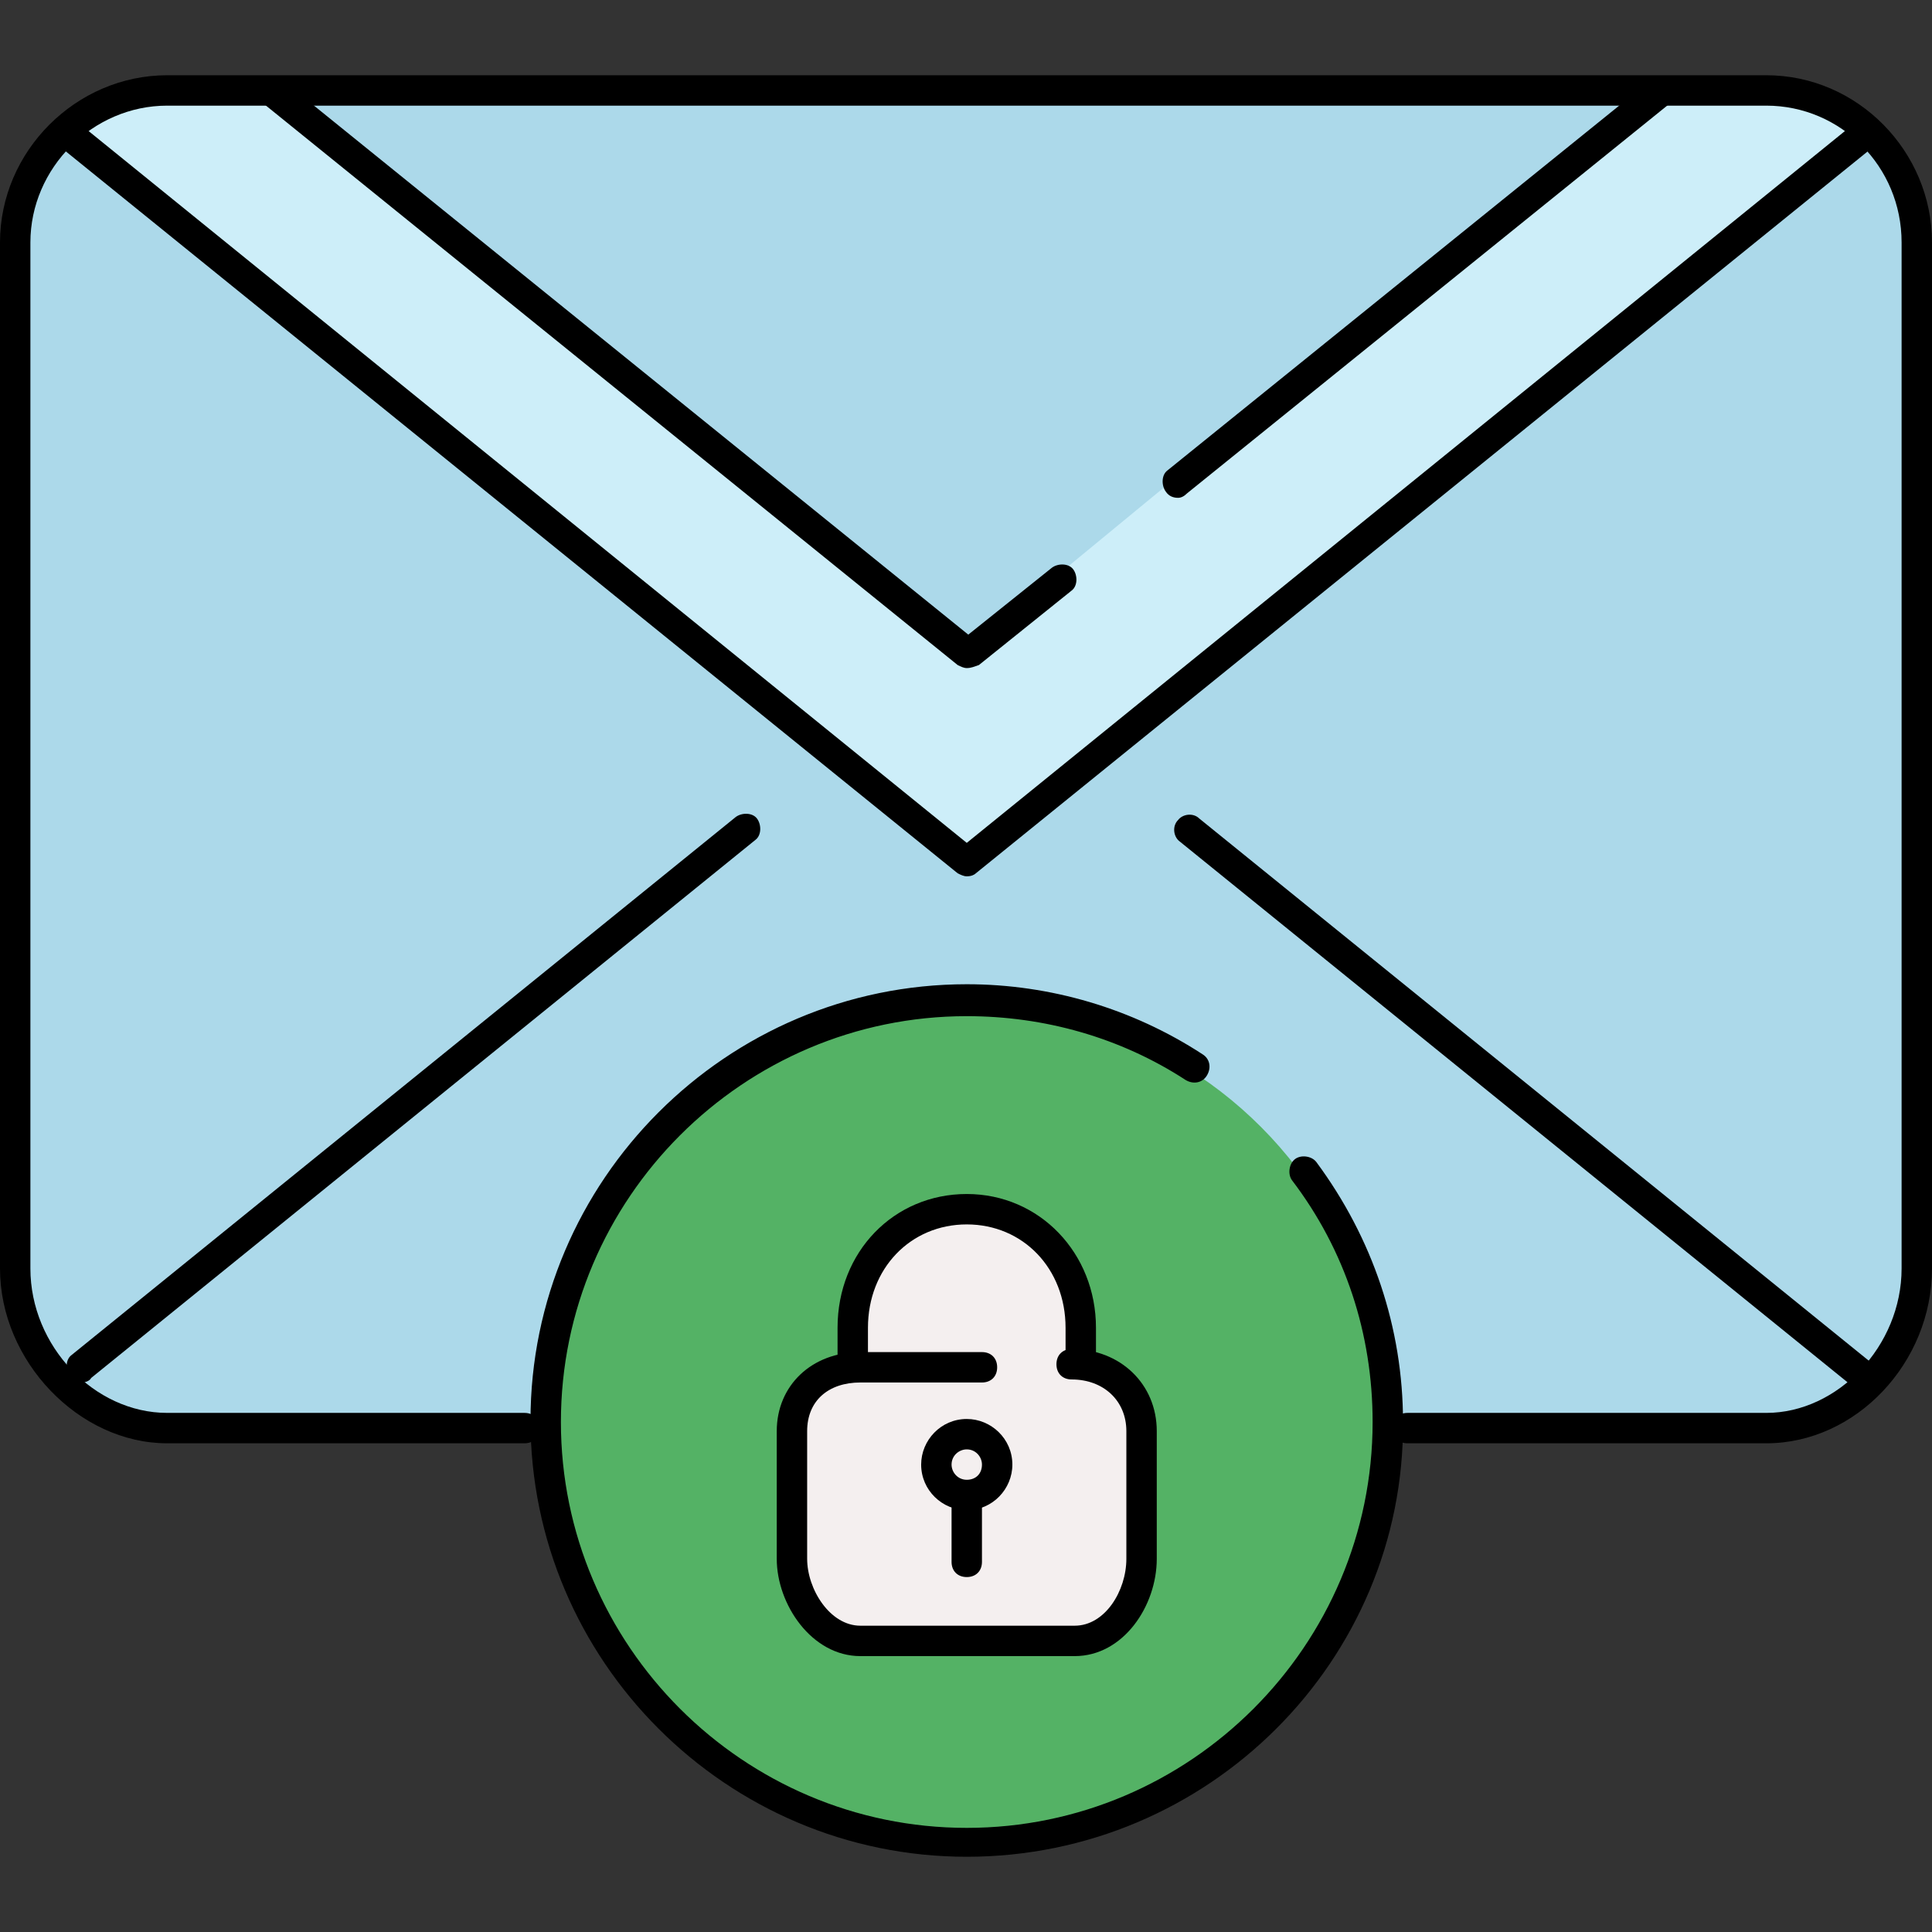
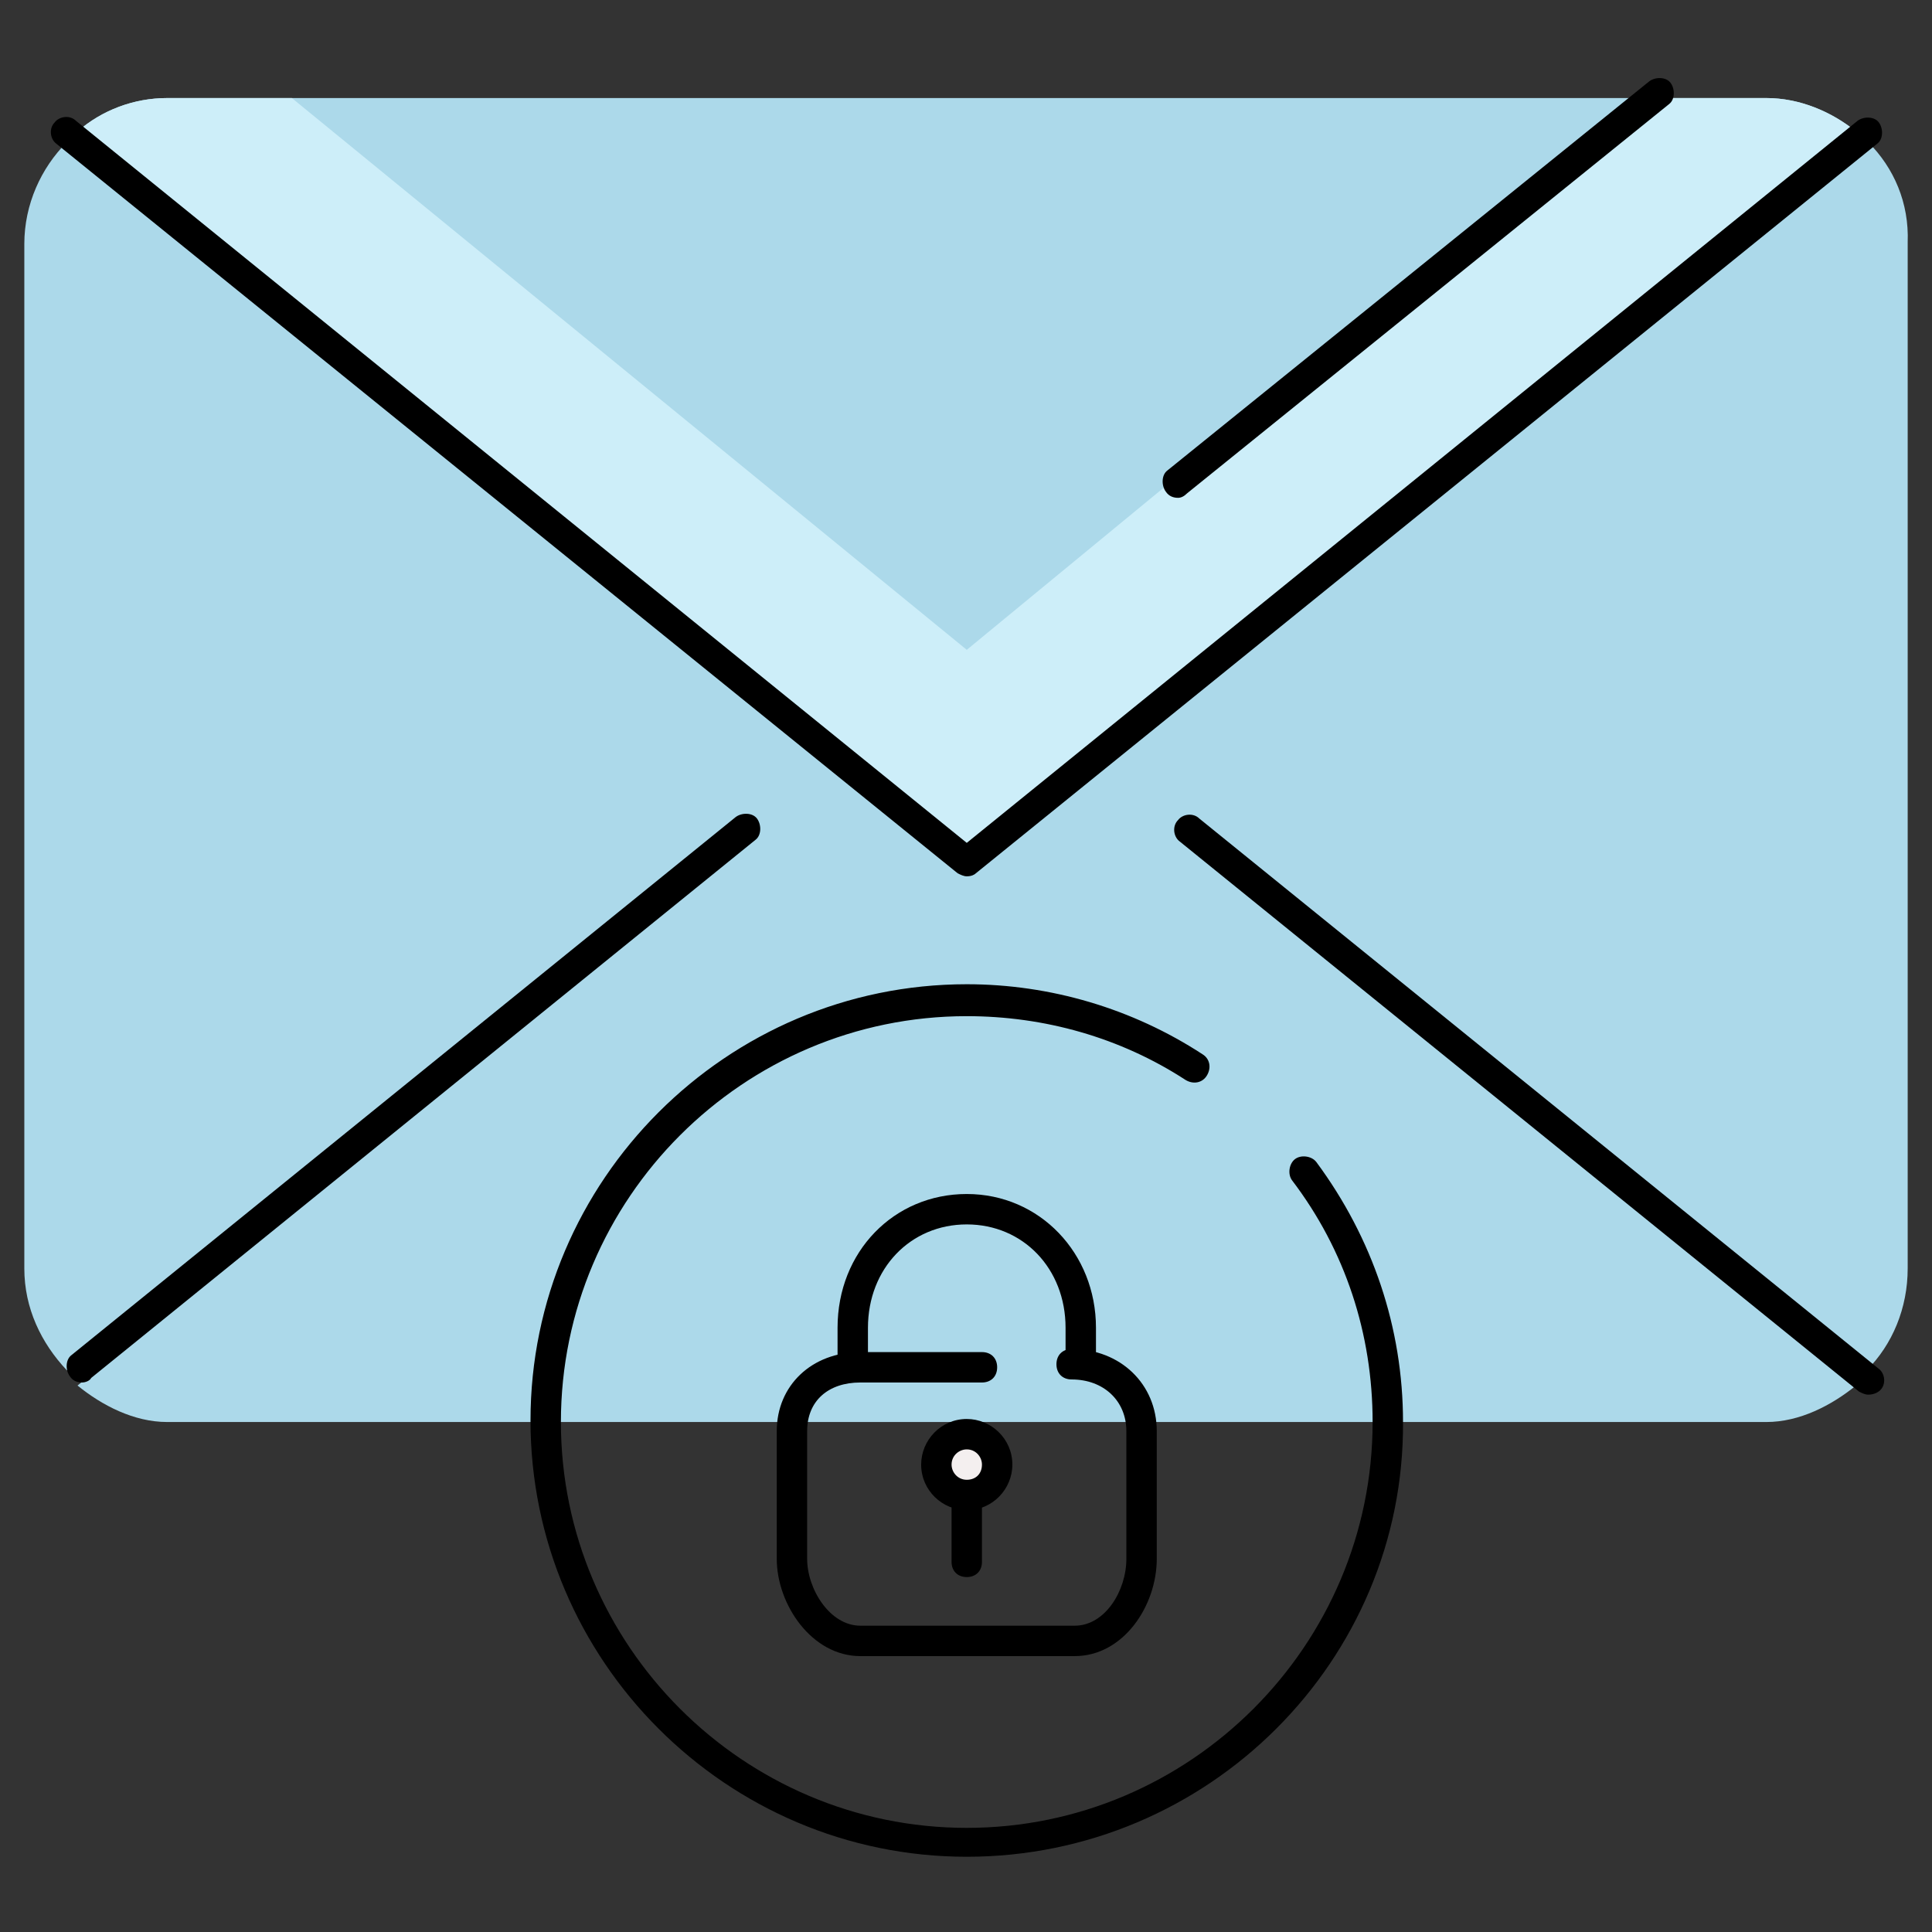
<svg xmlns="http://www.w3.org/2000/svg" version="1.1" id="Layer_1" x="0px" y="0px" viewBox="0 0 508.4 508.4" style="enable-background:new 0 0 508.4 508.4;" xml:space="preserve">
  <rect x="0" y="0" width="508.4" height="508.4" fill="#333333" stroke="none" />
  <g>
    <path style="fill:#ACD9EA;" d="M491.6,37.4L256,228.2c-0.4,0.4-0.8,0.4-1.2,0.4s-0.8,0-1.2-0.4L17.6,37.4   C10.8,44.2,6.4,53.8,6.4,64.2v269.6c0,10.4,4.4,19.6,11.2,26.8L195.2,217c0.8-0.8,2-0.4,2.8,0.4s0.4,2-0.4,2.8L20.4,364.6   c6.4,5.2,14.8,9.6,23.6,9.6h420.8c8.8,0,17.2-4.4,23.6-9.6l-177.2-144c-0.8-0.8-0.8-2.4-0.4-3.2c0.8-0.8,2-1.2,2.8-0.4l177.6,143.6   c6.8-6.8,10.8-16.4,10.8-26.8v-270C502.4,53.4,498.4,44.2,491.6,37.4z" />
    <path style="fill:#ACD9EA;" d="M254.4,224.2L488.4,35v-0.4c-6.4-5.2-14.8-8.8-23.6-8.8H44c-8.8,0-17.2,3.2-23.6,8.8l0,0   L254.4,224.2z" />
  </g>
  <path style="fill:#CDEEF9;" d="M254.4,224.2L488.4,35v-0.4c-6.4-5.2-14.8-8.8-23.6-8.8h-34L254.4,171L76.8,25.8H44  c-8.8,0-17.2,3.2-23.6,8.8l0,0L254.4,224.2z" />
-   <circle style="fill:#54B265;" cx="254.8" cy="373.4" r="108.8" />
  <g>
    <circle style="fill:#F4EFEF;" cx="254.4" cy="385.4" r="6" />
-     <path style="fill:#F4EFEF;" d="M298.8,373.4c-1.6-8-8-14-16.4-14l0.8-4c0-0.4-0.8-0.4-0.8-0.8v-6c0-16.4-11.6-29.2-28-29.2   s-28,13.2-28,29.2v6c0,0.4-0.8,0.4-0.8,0.8c0.4,0,1.2,4,1.2,4c-8.4,0-14.8,6-16.4,14c0,0.8,0,2,0,2.8v33.6c0,9.2,6.8,19.6,16,19.6   h56.4c9.2,0,15.6-10.4,15.6-19.6v-33.6C298.4,375.4,298.8,374.6,298.8,373.4z M254.4,395v16c0,1.2,1.2,2,0,2s0-0.8,0-2V395   c-4-0.8-8.8-4.8-8.8-9.6c0-5.6,4-10,9.2-10c5.6,0,8.4,4.4,8.4,10C263.6,390.2,258.4,394.2,254.4,395z" />
  </g>
-   <path d="M464.8,379.8h-94.4c-2.4,0-4-1.6-4-4s1.6-4,4-4h94.4c18.8,0,35.6-17.6,35.6-38v-270c0-20-16-36-35.6-36H44  c-19.6,0-36,16.4-36,36v270c0,20.4,16.8,38,36,38h94c2.4,0,4,1.6,4,4s-1.6,4-4,4H44c-23.2,0-44-21.6-44-46v-270c0-24,20-44,44-44  h420.8c24,0,43.6,20,43.6,44v270C508.4,358.6,488.4,379.8,464.8,379.8z" />
  <path d="M21.6,363.8c-1.2,0-2.4-0.4-3.2-1.6c-1.2-1.6-1.2-4.4,0.4-5.6L193.6,215c1.6-1.2,4.4-1.2,5.6,0.4c1.2,1.6,1.2,4.4-0.4,5.6  L24,362.6C23.6,363.4,22.4,363.8,21.6,363.8z" />
  <path d="M491.6,367c-0.8,0-1.6-0.4-2.4-0.8L310.4,221.4c-1.6-1.2-2-4-0.4-5.6c1.2-1.6,4-2,5.6-0.4l178.8,144.8c1.6,1.2,2,4,0.4,5.6  C494,366.6,492.8,367,491.6,367z" />
  <path d="M254.4,230.6c-0.8,0-1.6-0.4-2.4-0.8L14.8,37.8c-1.6-1.2-2-4-0.4-5.6c1.2-1.6,4-2,5.6-0.4l234.4,190l234.4-190  c1.6-1.2,4.4-1.2,5.6,0.4s1.2,4.4-0.4,5.6l-237.2,192C256.4,230.2,255.6,230.6,254.4,230.6z" />
-   <path d="M254.4,175.8c-0.8,0-1.6-0.4-2.4-0.8L70,27.8c-1.6-1.2-2-4-0.4-5.6c1.2-1.6,4-2,5.6-0.4L254.8,167l22-17.6  c1.6-1.2,4.4-1.2,5.6,0.4c1.2,1.6,1.2,4.4-0.4,5.6L257.6,175C256.4,175.4,255.6,175.8,254.4,175.8z" />
  <path d="M310,131c-1.2,0-2.4-0.4-3.2-1.6c-1.2-1.6-1.2-4.4,0.4-5.6L434,21.4c1.6-1.2,4.4-1.2,5.6,0.4c1.2,1.6,1.2,4.4-0.4,5.6  L312.4,129.8C311.6,130.6,310.8,131,310,131z" />
  <path d="M254.4,488.6c-63.2,0-114.8-51.6-114.8-114.8S191.2,259,254.4,259c22,0,43.6,6.4,62,18.4c2,1.2,2.4,3.6,1.2,5.6  s-3.6,2.4-5.6,1.2c-17.2-11.2-37.2-16.8-57.6-16.8c-58.8,0-106.8,48-106.8,106.8S195.6,481,254.4,481s106.8-48,106.8-106.8  c0-23.2-7.2-45.2-21.2-63.6c-1.2-1.6-0.8-4.4,0.8-5.6s4.4-0.8,5.6,0.8c14.8,20,22.8,43.6,22.8,68.4C369.6,437,318,488.6,254.4,488.6  z" />
  <path d="M282.8,435.8h-56.4c-12.8,0-22-13.6-22-25.6v-33.6c0-12,9.2-20.8,22-20.8h32c2.4,0,4,1.6,4,4s-1.6,4-4,4h-32  c-8.4,0-14,4.8-14,12.8v33.6c0,8,6,17.6,14,17.6h56.4c8,0,13.6-9.2,13.6-17.6v-33.6c0-8-6-13.6-14.4-13.6c-2.4,0-4-1.6-4-4  s1.6-4,4-4c12.8,0,22.4,9.2,22.4,21.6v33.6C304.4,422.6,295.6,435.8,282.8,435.8z" />
  <path d="M284.4,361.8c-2.4,0-4-1.6-4-4v-8.4c0-15.6-11.2-27.2-26-27.2s-26,11.6-26,27.2v8.4c0,2.4-1.6,4-4,4s-4-1.6-4-4v-8.4  c0-20,14.8-35.2,34-35.2s34,15.6,34,35.2v8.4C288.4,360.2,286.8,361.8,284.4,361.8z" />
  <path d="M254.4,397.4c-6.4,0-12-5.2-12-12c0-6.4,5.2-12,12-12c6.4,0,12,5.2,12,12C266.4,391.8,261.2,397.4,254.4,397.4z   M254.4,381.4c-2,0-4,1.6-4,4c0,2,1.6,4,4,4s4-1.6,4-4C258.4,383.4,256.8,381.4,254.4,381.4z" />
  <path d="M254.4,415c-2.4,0-4-1.6-4-4v-16c0-2.4,1.6-4,4-4s4,1.6,4,4v16C258.4,413.4,256.8,415,254.4,415z" />
  <g>
</g>
  <g>
</g>
  <g>
</g>
  <g>
</g>
  <g>
</g>
  <g>
</g>
  <g>
</g>
  <g>
</g>
  <g>
</g>
  <g>
</g>
  <g>
</g>
  <g>
</g>
  <g>
</g>
  <g>
</g>
  <g>
</g>
</svg>